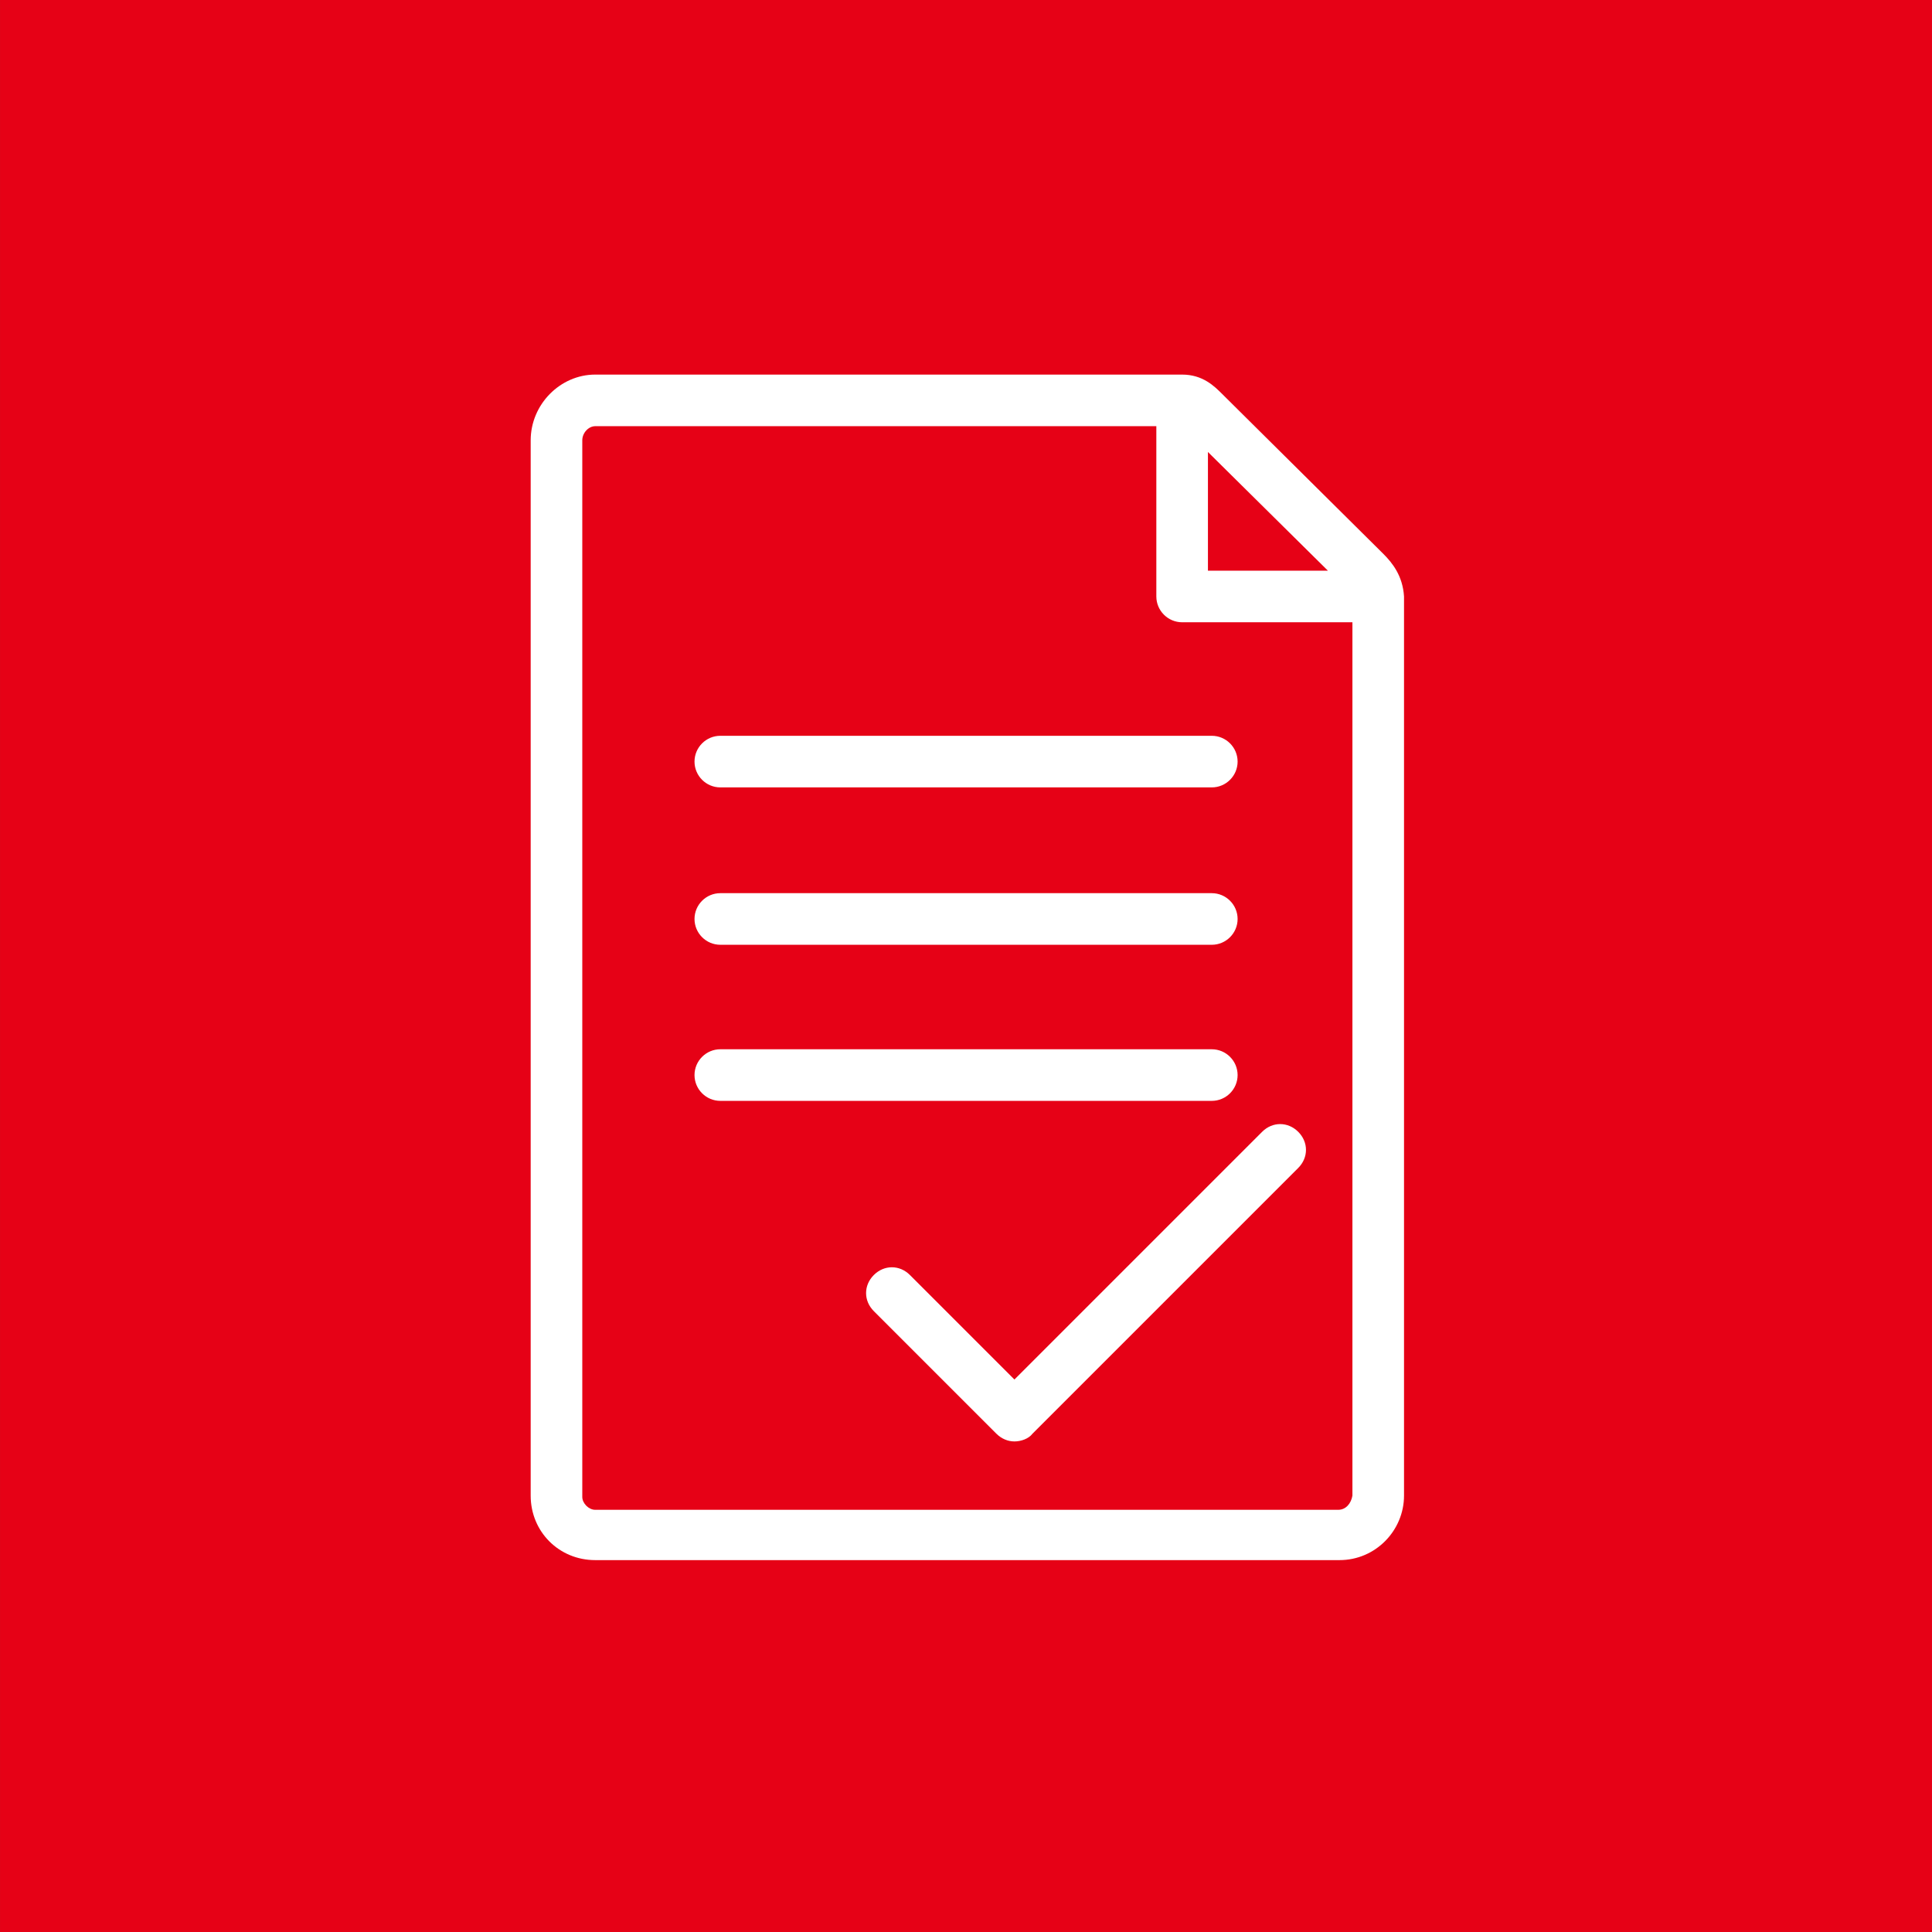
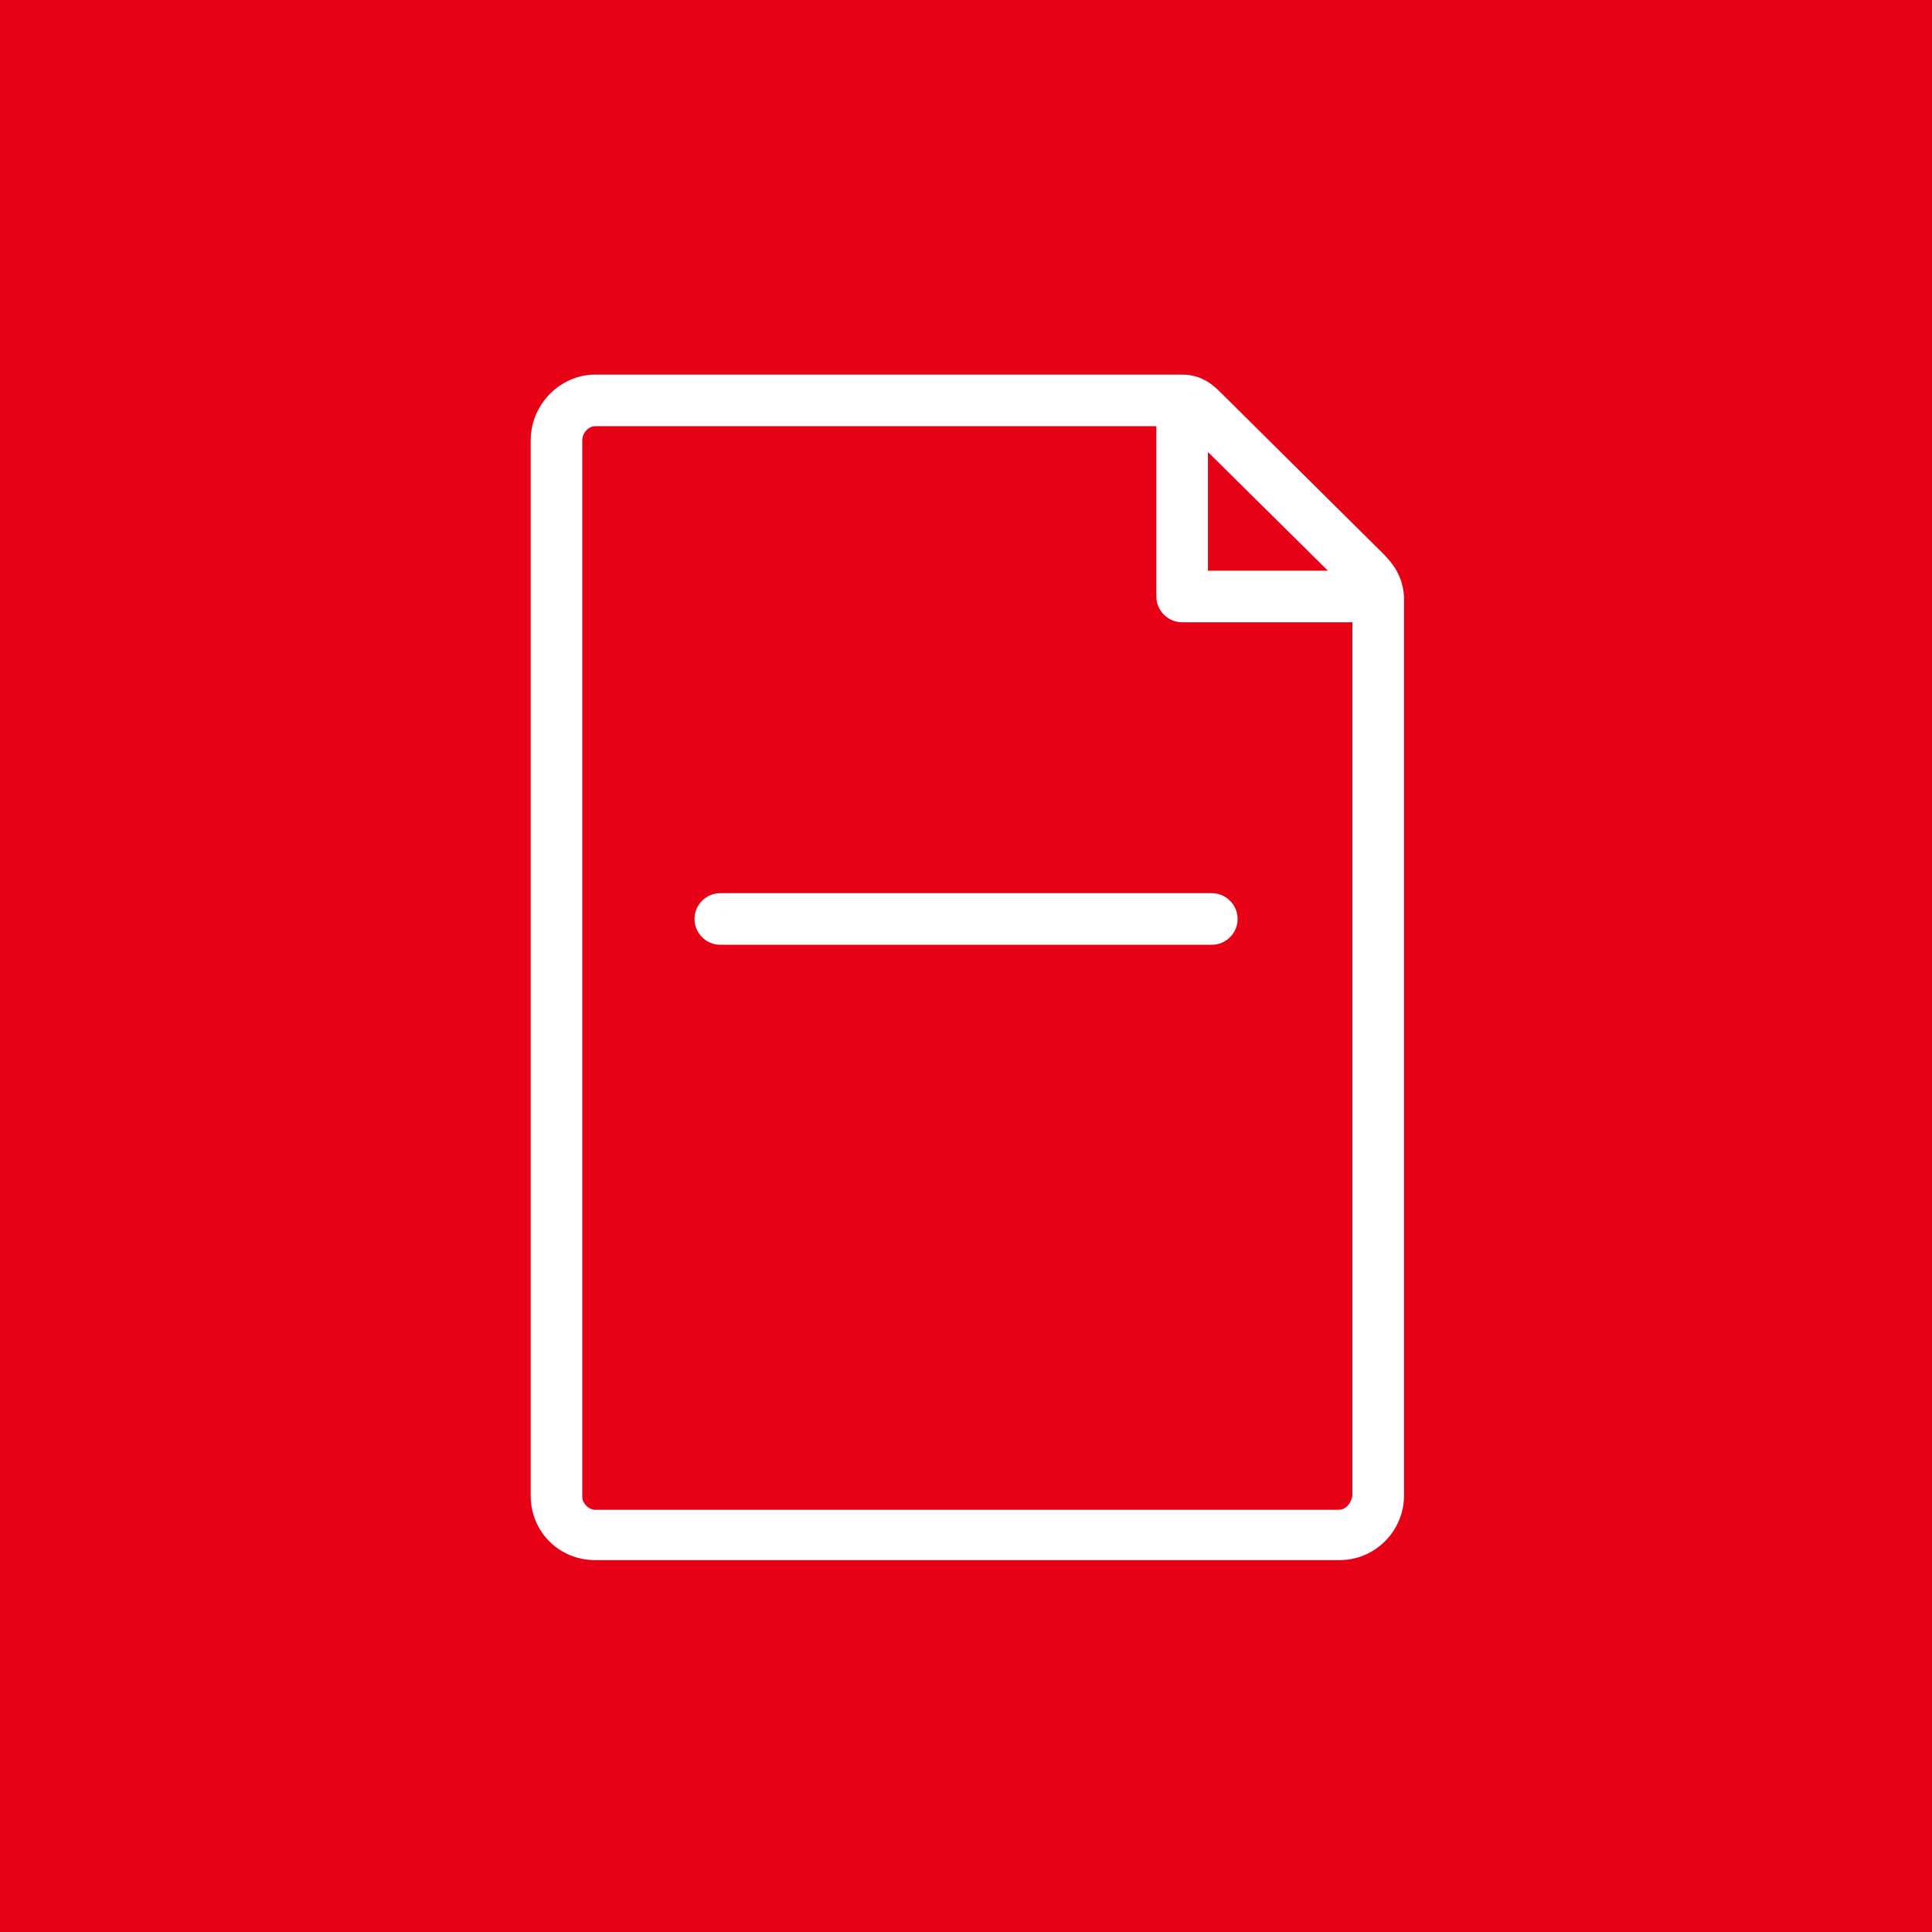
<svg xmlns="http://www.w3.org/2000/svg" id="svg8" version="1.1" viewBox="0 0 39.687 39.688" height="132" width="132">
  <rect x="0" y="0" width="39.687" height="39.688" fill="#333333" stroke="none" />
  <defs id="defs2" />
  <g transform="translate(0,-257.312)" id="layer1">
    <g transform="matrix(0.265,0,0,0.265,-221.135,203.309)" id="g4724">
      <path style="fill:#ffffff" class="st0" d="M 98.3,33.9 85.8,21.5 C 85.2,20.9 84.3,20 82.7,20 H 37.2 c -2.7,0 -5,2.3 -5,5.1 v 81.8 c 0,2.8 2.2,5 5,5 h 57.7 c 2.8,0 5,-2.3 5,-5 V 37.2 C 99.8,35.6 99,34.6 98.3,33.9 Z M 94,35.2 H 84.7 V 26 Z M 94.8,108 H 37.2 c -0.5,0 -1,-0.5 -1,-1 V 25.1 c 0,-0.6 0.5,-1.1 1,-1.1 h 43.5 v 13.2 c 0,1.1 0.9,2 2,2 h 13.2 v 67.7 c -0.1,0.6 -0.5,1.1 -1.1,1.1 z" id="path4704" />
      <path style="fill:#ffffff" class="st0" d="M 85,52 H 46.9 c -1.1,0 -2,-0.9 -2,-2 0,-1.1 0.9,-2 2,-2 H 85 c 1.1,0 2,0.9 2,2 0,1.1 -0.9,2 -2,2 z" id="path4706" />
      <path style="fill:#ffffff" class="st0" d="M 85,64.2 H 46.9 c -1.1,0 -2,-0.9 -2,-2 0,-1.1 0.9,-2 2,-2 H 85 c 1.1,0 2,0.9 2,2 0,1.1 -0.9,2 -2,2 z" id="path4708" />
-       <path style="fill:#ffffff" class="st0" d="M 85,76.3 H 46.9 c -1.1,0 -2,-0.9 -2,-2 0,-1.1 0.9,-2 2,-2 H 85 c 1.1,0 2,0.9 2,2 0,1.1 -0.9,2 -2,2 z" id="path4710" />
    </g>
    <rect y="257.312" x="3.8146976e-07" height="39.688" width="39.688" id="rect4598" style="opacity:0.97;fill:#ec0016;fill-opacity:1;stroke-width:0.301" />
    <g transform="matrix(0.265,0,0,0.265,2.368,259.707)" id="g5171">
      <path style="fill:#ffffff" class="st0" d="M 98.3,33.9 85.8,21.5 C 85.2,20.9 84.3,20 82.7,20 H 37.2 c -2.7,0 -5,2.3 -5,5.1 v 81.8 c 0,2.8 2.2,5 5,5 h 57.7 c 2.8,0 5,-2.3 5,-5 V 37.2 C 99.8,35.6 99,34.6 98.3,33.9 Z M 94,35.2 H 84.7 V 26 Z M 94.8,108 H 37.2 c -0.5,0 -1,-0.5 -1,-1 V 25.1 c 0,-0.6 0.5,-1.1 1,-1.1 h 43.5 v 13.2 c 0,1.1 0.9,2 2,2 h 13.2 v 67.7 c -0.1,0.6 -0.5,1.1 -1.1,1.1 z" id="path5148" />
-       <path style="fill:#ffffff" class="st0" d="M 85,52 H 46.9 c -1.1,0 -2,-0.9 -2,-2 0,-1.1 0.9,-2 2,-2 H 85 c 1.1,0 2,0.9 2,2 0,1.1 -0.9,2 -2,2 z" id="path5150" />
      <path style="fill:#ffffff" class="st0" d="M 85,64.2 H 46.9 c -1.1,0 -2,-0.9 -2,-2 0,-1.1 0.9,-2 2,-2 H 85 c 1.1,0 2,0.9 2,2 0,1.1 -0.9,2 -2,2 z" id="path5152" />
-       <path style="fill:#ffffff" class="st0" d="M 85,76.3 H 46.9 c -1.1,0 -2,-0.9 -2,-2 0,-1.1 0.9,-2 2,-2 H 85 c 1.1,0 2,0.9 2,2 0,1.1 -0.9,2 -2,2 z" id="path5154" />
-       <path style="fill:#ffffff" class="st0" d="m 69.7,102.7 c -0.5,0 -1,-0.2 -1.4,-0.6 l -9.5,-9.5 c -0.8,-0.8 -0.8,-2 0,-2.8 0.8,-0.8 2,-0.8 2.8,0 l 8.1,8.1 19.2,-19.2 c 0.8,-0.8 2,-0.8 2.8,0 0.8,0.8 0.8,2 0,2.8 l -20.6,20.6 c -0.3,0.4 -0.9,0.6 -1.4,0.6 z" id="path5156" />
    </g>
  </g>
  <style type="text/css" id="style10">
	.st0{fill:#FFFFFF;}
	.st1{fill-rule:evenodd;clip-rule:evenodd;fill:#FFFFFF;}
</style>
  <style type="text/css" id="style4602">
	.st0{fill:#FFFFFF;}
	.st1{fill-rule:evenodd;clip-rule:evenodd;fill:#FFFFFF;}
</style>
  <style type="text/css" id="style4624">
	.st0{fill:#FFFFFF;}
</style>
  <style type="text/css" id="style4669">
	.st0{fill:#FFFFFF;}
	.st1{fill-rule:evenodd;clip-rule:evenodd;fill:#FFFFFF;}
</style>
  <style type="text/css" id="style4702">
	.st0{fill:#FFFFFF;}
</style>
  <style type="text/css" id="style4737">
	.st0{fill:#FFFFFF;}
</style>
  <style type="text/css" id="style4764">
	.st0{fill:#FFFFFF;}
</style>
  <style type="text/css" id="style4833">
	.st0{fill:#FFFFFF;}
	.st1{fill-rule:evenodd;clip-rule:evenodd;fill:#FFFFFF;}
</style>
  <style type="text/css" id="style4911">
	.st0{fill:#FFFFFF;}
	.st1{fill-rule:evenodd;clip-rule:evenodd;fill:#FFFFFF;}
</style>
  <style type="text/css" id="style4933">
	.st0{fill:#FFFFFF;}
	.st1{fill-rule:evenodd;clip-rule:evenodd;fill:#FFFFFF;}
</style>
  <style type="text/css" id="style5011">
	.st0{fill:#FFFFFF;}
</style>
  <style type="text/css" id="style5056">
	.st0{fill:#FFFFFF;}
	.st1{fill-rule:evenodd;clip-rule:evenodd;fill:#FFFFFF;}
</style>
  <style type="text/css" id="style5089">
	.st0{fill:#FFFFFF;}
</style>
  <style type="text/css" id="style5113">
	.st0{fill:#FFFFFF;}
</style>
  <style type="text/css" id="style5146">
	.st0{fill:#FFFFFF;}
</style>
</svg>